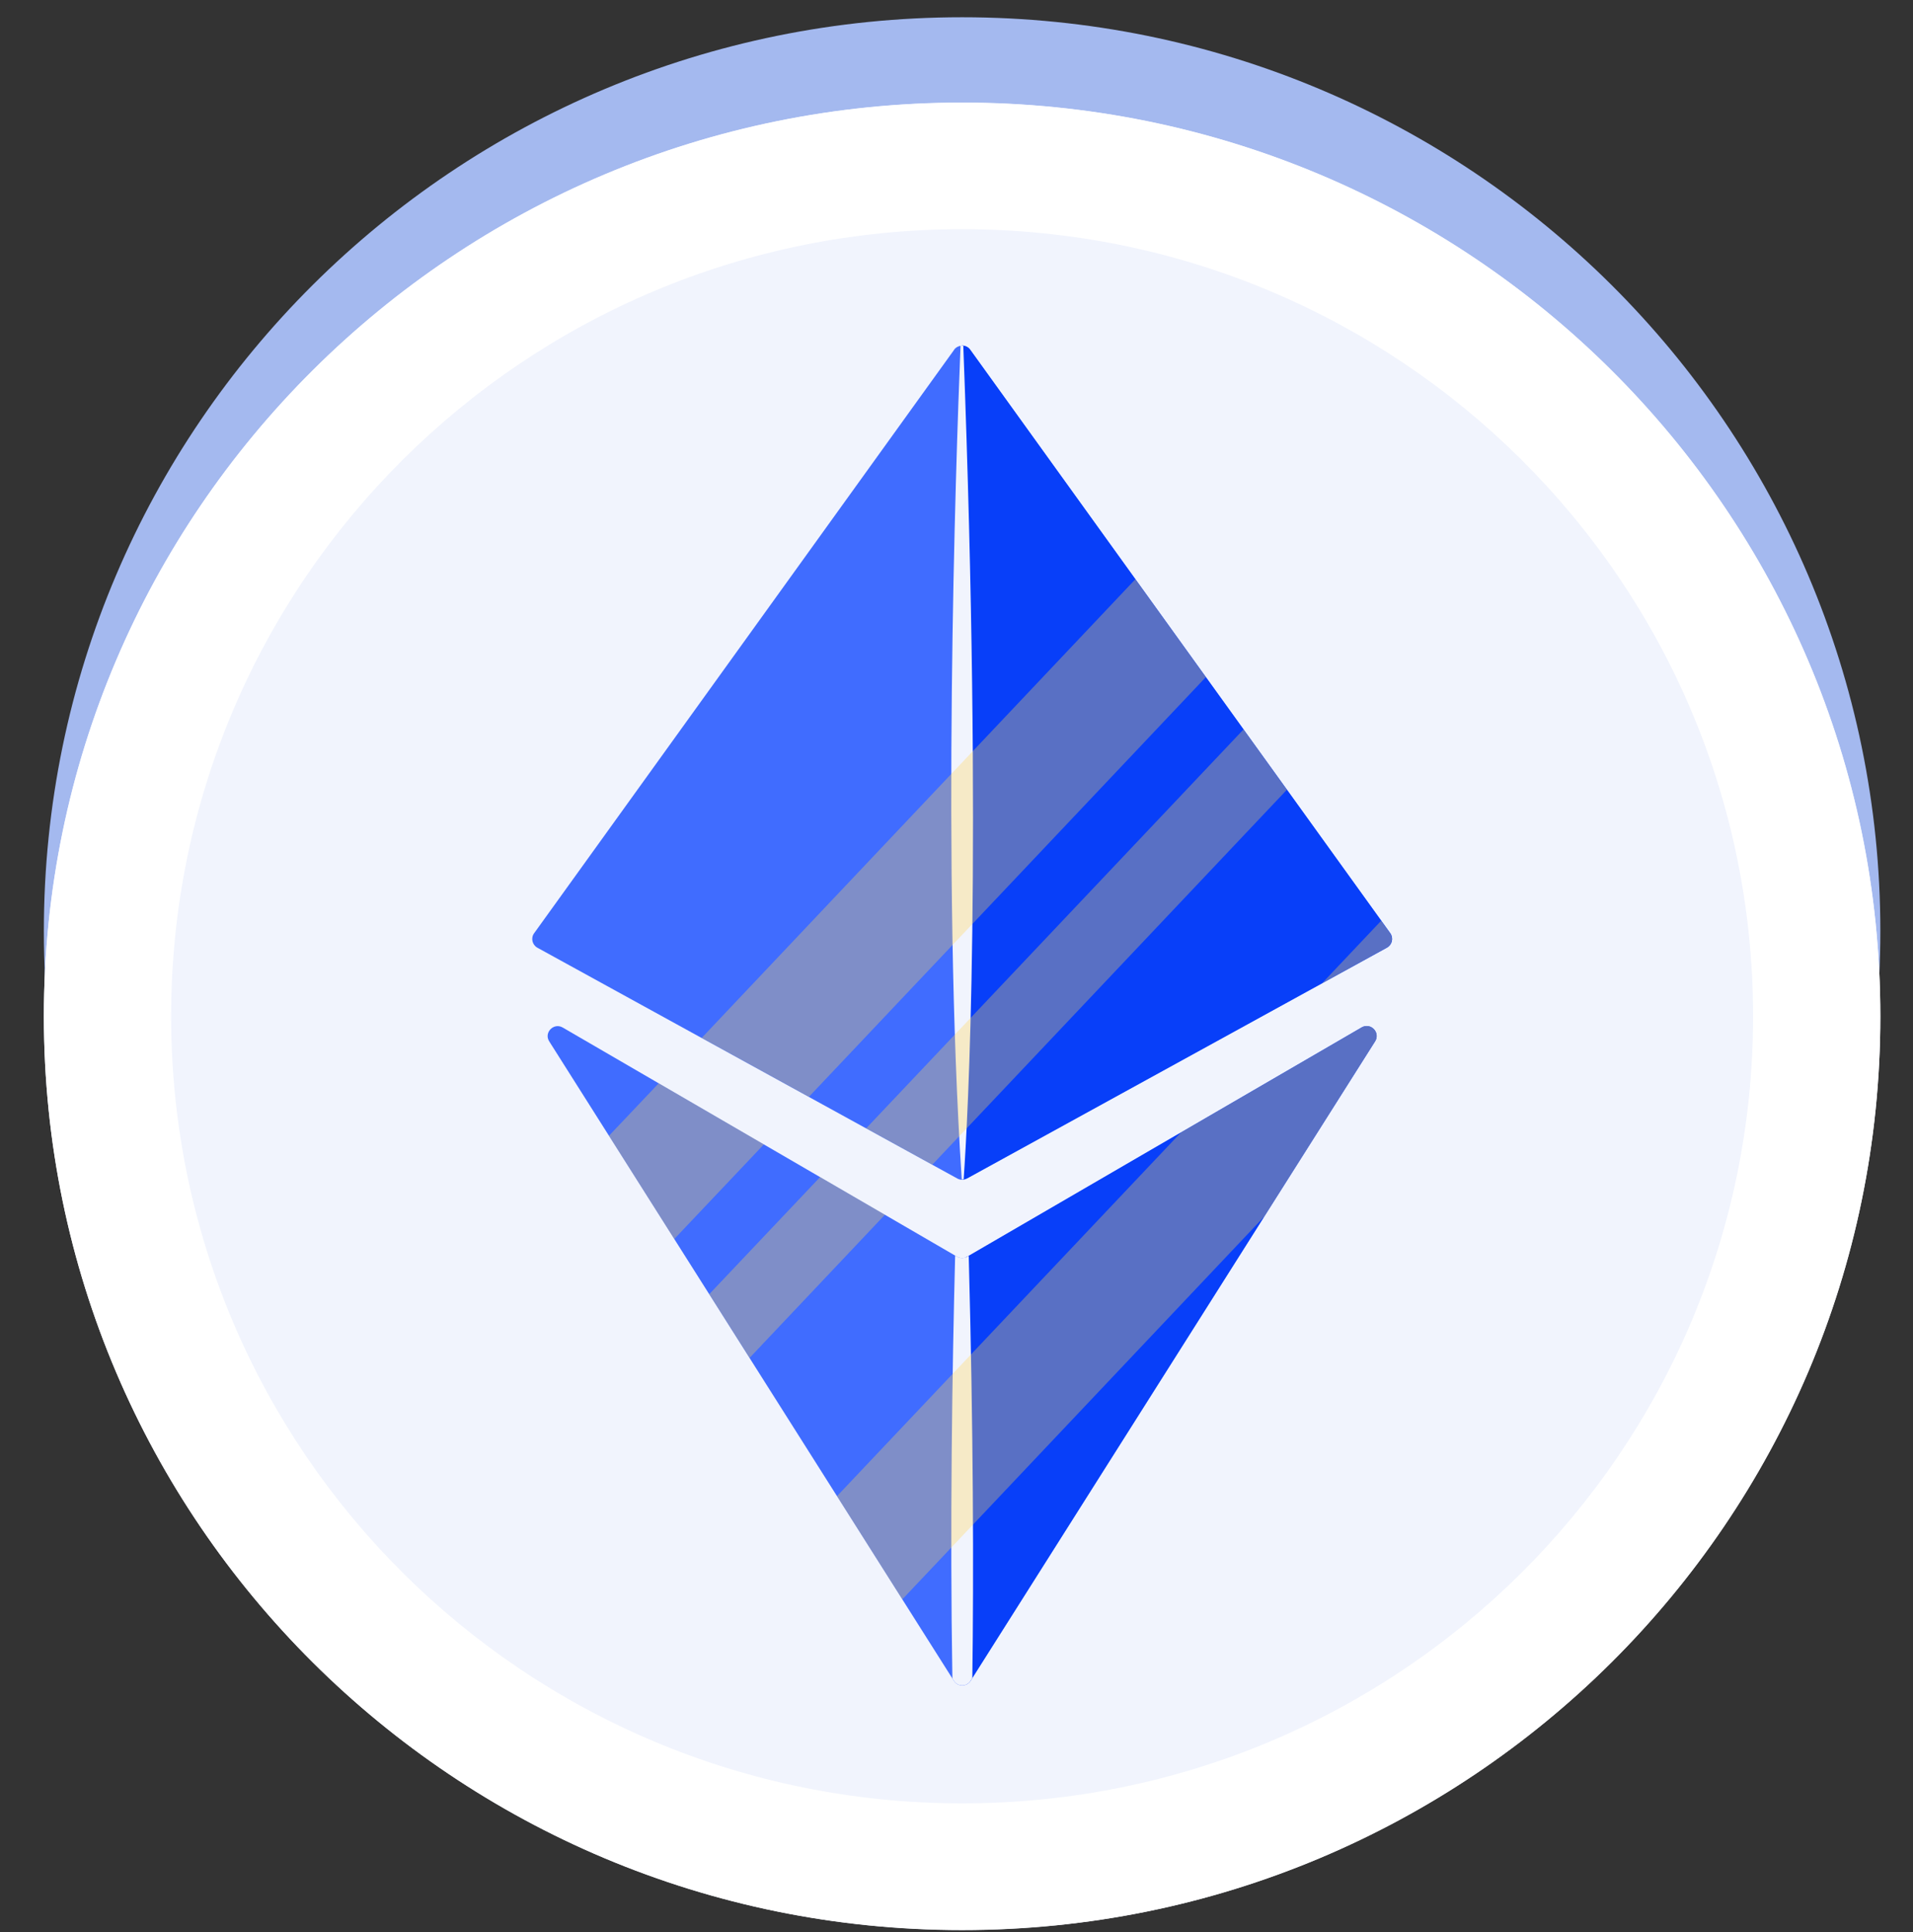
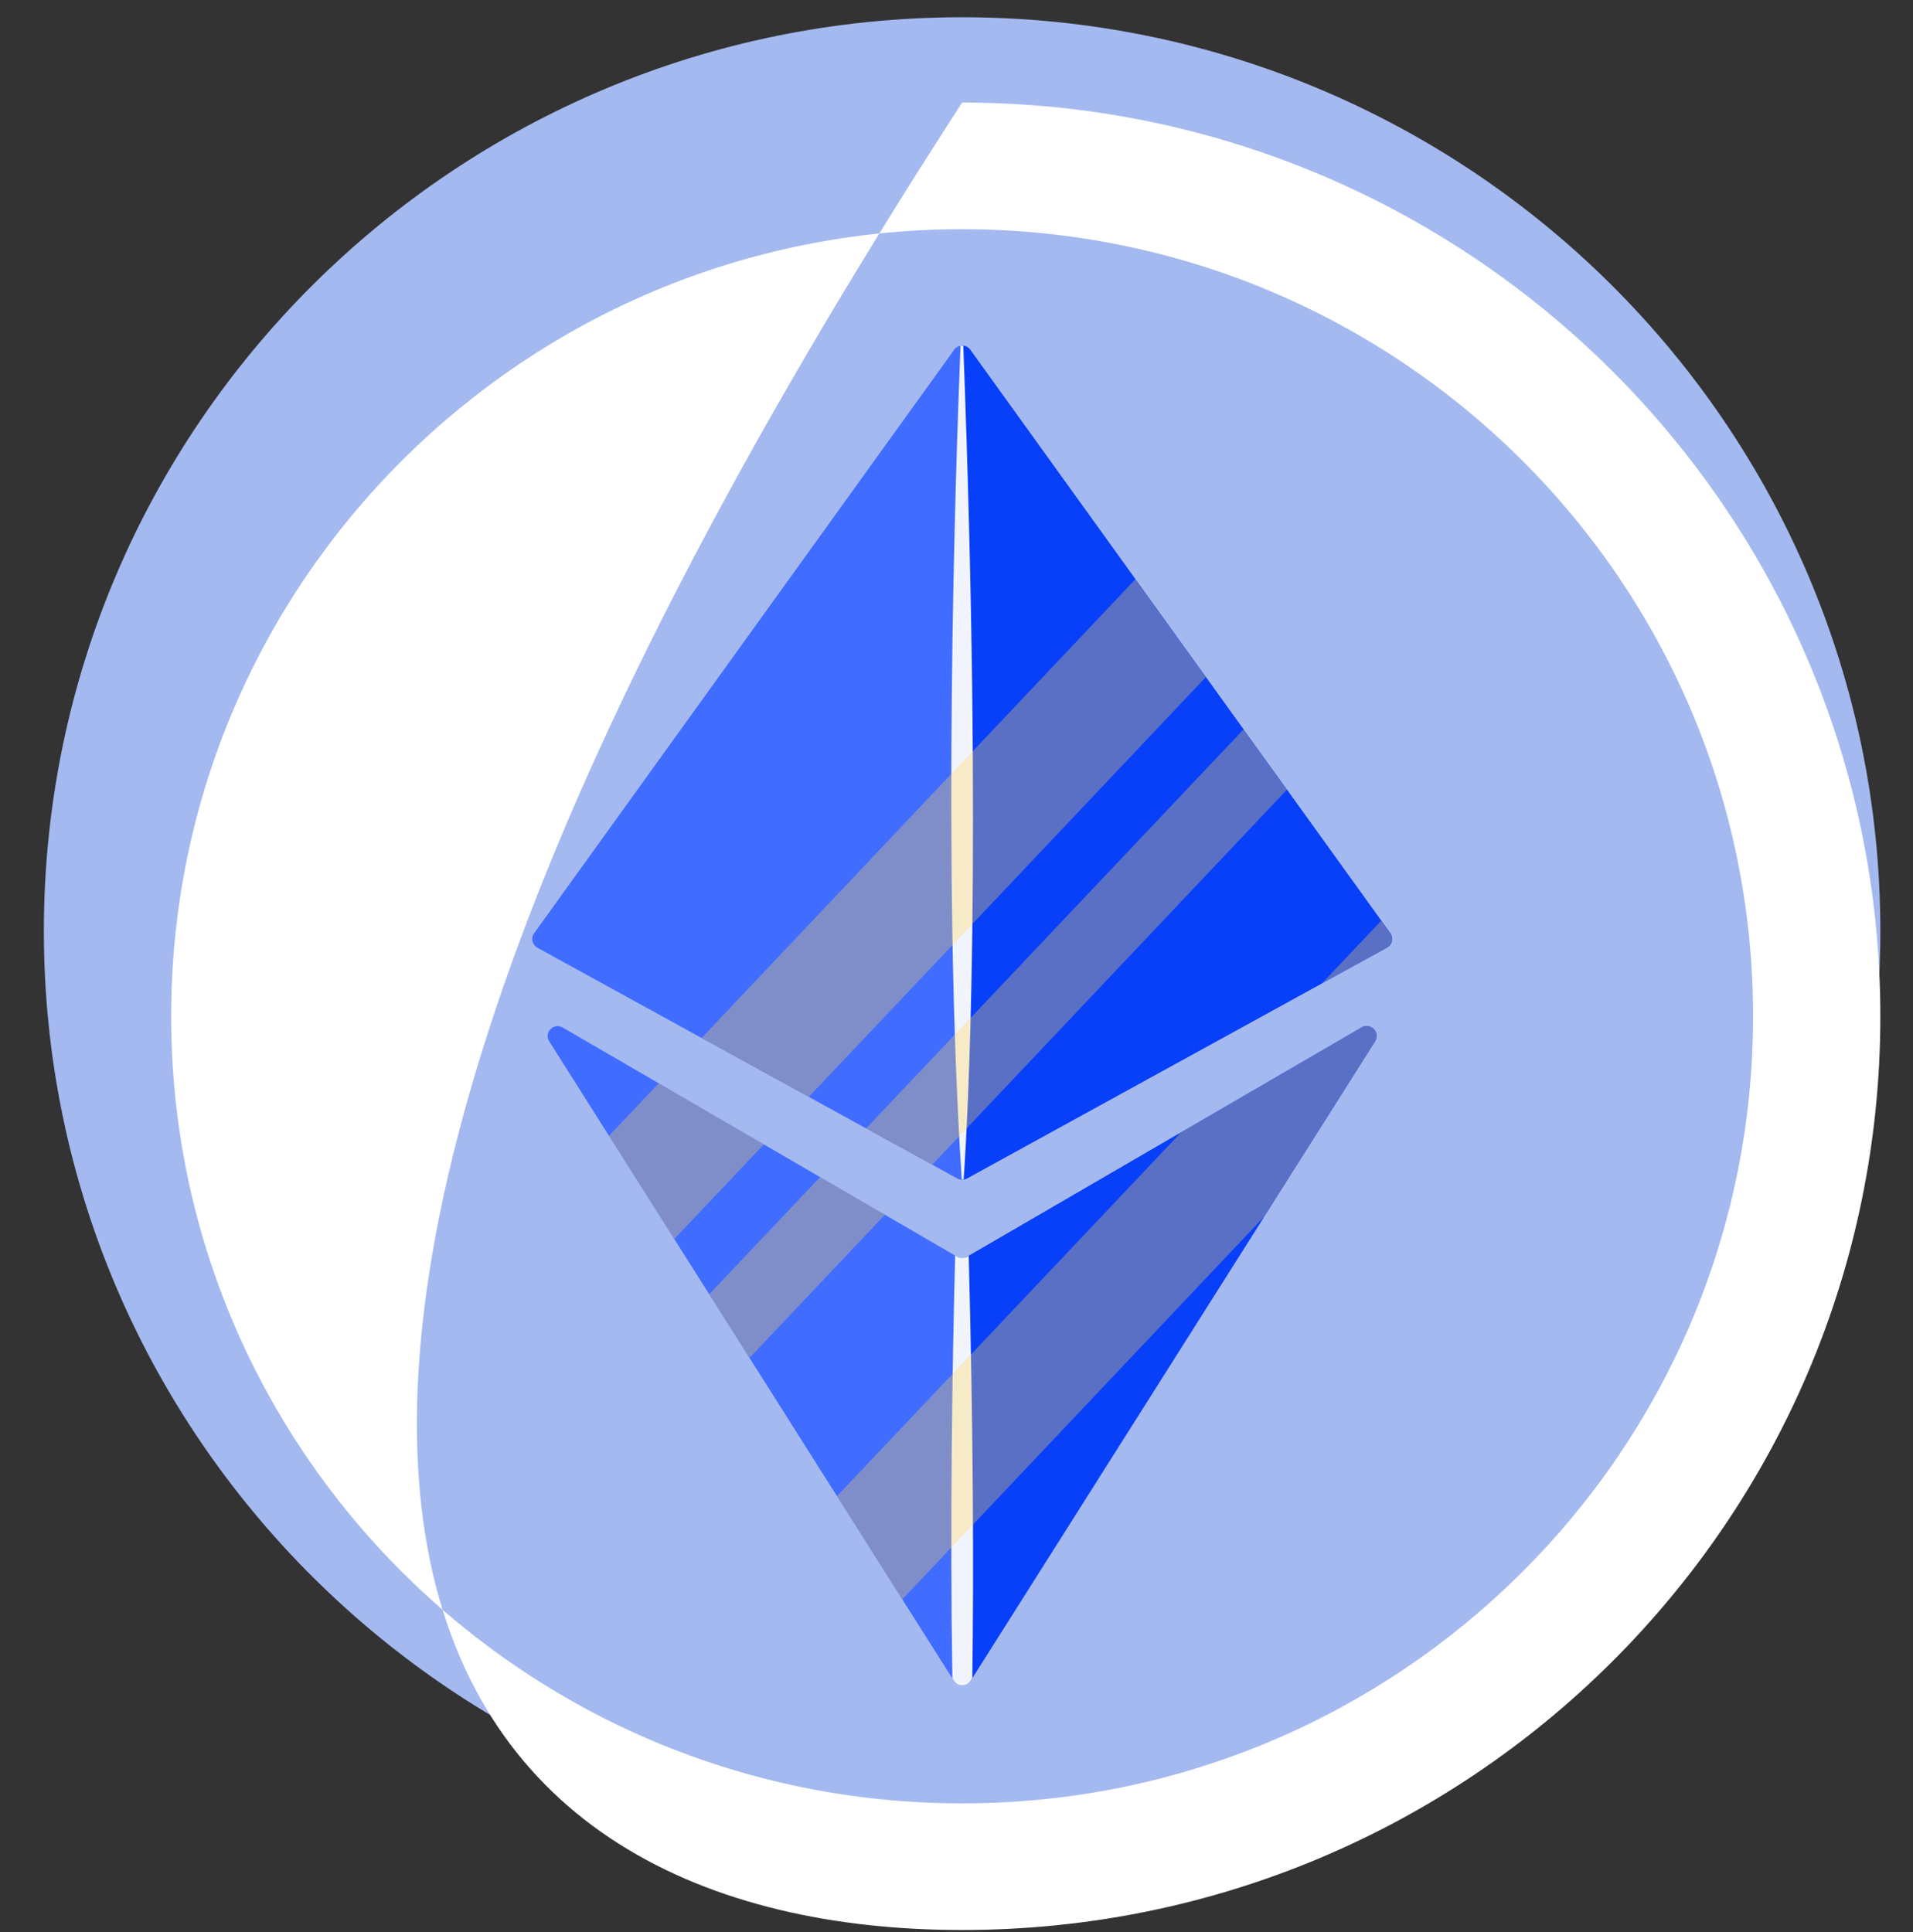
<svg xmlns="http://www.w3.org/2000/svg" width="100" height="101" viewBox="0 0 100 101" fill="none">
  <rect x="0" y="0" width="100" height="101" fill="#333333" stroke="none" />
  <g id="Frame 154">
    <g id="Group">
      <path id="Vector" d="M50.293 96.437C76.803 96.437 98.293 75.05 98.293 48.669C98.293 22.288 76.803 0.902 50.293 0.902C23.783 0.902 2.293 22.288 2.293 48.669C2.293 75.05 23.783 96.437 50.293 96.437Z" fill="#A4B9EF" />
-       <path id="Vector_2" d="M50.293 100.901C76.803 100.901 98.293 79.515 98.293 53.134C98.293 26.753 76.803 5.367 50.293 5.367C23.783 5.367 2.293 26.753 2.293 53.134C2.293 79.515 23.783 100.901 50.293 100.901Z" fill="#F1F4FD" />
-       <path id="Vector_3" d="M50.293 5.361C23.782 5.361 2.293 26.747 2.293 53.129C2.293 79.51 23.782 100.896 50.293 100.896C76.803 100.896 98.293 79.51 98.293 53.129C98.293 26.747 76.803 5.361 50.293 5.361ZM50.293 94.275C27.46 94.275 8.946 75.857 8.946 53.129C8.946 30.4 27.454 11.982 50.293 11.982C73.132 11.982 91.64 30.4 91.64 53.129C91.64 75.857 73.132 94.275 50.293 94.275Z" fill="white" />
+       <path id="Vector_3" d="M50.293 5.361C2.293 79.51 23.782 100.896 50.293 100.896C76.803 100.896 98.293 79.51 98.293 53.129C98.293 26.747 76.803 5.361 50.293 5.361ZM50.293 94.275C27.46 94.275 8.946 75.857 8.946 53.129C8.946 30.4 27.454 11.982 50.293 11.982C73.132 11.982 91.64 30.4 91.64 53.129C91.64 75.857 73.132 94.275 50.293 94.275Z" fill="white" />
      <g id="Group_2">
        <path id="Vector_4" d="M49.874 18.29L27.92 48.788C27.738 49.037 27.82 49.393 28.089 49.543L50.043 61.61C50.2 61.697 50.389 61.697 50.545 61.61L72.499 49.543C72.769 49.393 72.851 49.044 72.669 48.788L50.715 18.29C50.508 18.002 50.075 18.002 49.868 18.29H49.874Z" fill="#406CFF" />
        <path id="Vector_5" d="M50.563 65.701L71.181 53.715C71.651 53.441 72.172 53.978 71.883 54.44L50.739 87.867C50.538 88.192 50.061 88.192 49.861 87.867L28.71 54.44C28.421 53.984 28.942 53.447 29.413 53.715L50.036 65.701C50.199 65.795 50.4 65.795 50.557 65.701H50.563Z" fill="#406CFF" />
        <g id="Group_3">
          <path id="Vector_6" d="M50.55 61.603L72.504 49.537C72.774 49.387 72.855 49.037 72.673 48.781L50.719 18.283C50.619 18.139 50.456 18.064 50.299 18.064V61.66C50.387 61.66 50.475 61.641 50.55 61.597V61.603Z" fill="#083FF9" />
          <path id="Vector_7" d="M50.486 65.725V88.06C50.587 88.023 50.675 87.96 50.737 87.86L71.882 54.433C72.17 53.977 71.65 53.44 71.179 53.709L50.562 65.694C50.562 65.694 50.511 65.713 50.486 65.725Z" fill="#083FF9" />
        </g>
        <path id="Vector_8" d="M50.632 65.656L50.557 65.699C50.394 65.793 50.193 65.793 50.036 65.699L49.929 65.637C49.773 71.714 49.653 79.746 49.785 87.746L49.86 87.865C50.061 88.19 50.538 88.19 50.739 87.865L50.827 87.728C50.902 82.188 50.883 74.88 50.639 65.656H50.632Z" fill="#F1F4FD" />
        <path id="Vector_9" d="M50.355 18.077C50.305 18.077 50.261 18.077 50.211 18.077C49.96 24.266 49.226 45.614 50.274 61.659C50.305 61.659 50.343 61.659 50.374 61.653C50.594 58.486 51.366 44.746 50.355 18.07V18.077Z" fill="#F1F4FD" />
      </g>
      <g id="Group_4" style="mix-blend-mode:overlay" opacity="0.33">
        <path id="Vector_10" d="M36.682 54.258L42.286 57.338L63.035 35.397L59.351 30.281L36.682 54.258Z" fill="#FFD559" />
        <path id="Vector_11" d="M72.668 48.786L72.197 48.137L69.109 51.403L72.492 49.542C72.762 49.392 72.844 49.042 72.662 48.786H72.668Z" fill="#FFD559" />
        <path id="Vector_12" d="M67.271 41.285L65.005 38.131L45.279 58.985L48.737 60.884L67.271 41.285Z" fill="#FFD559" />
      </g>
      <g id="Group_5" style="mix-blend-mode:overlay" opacity="0.33">
        <path id="Vector_13" d="M31.834 59.375L35.248 64.771L39.931 59.825L34.432 56.633L31.834 59.375Z" fill="#FFD559" />
        <path id="Vector_14" d="M66.066 63.635L71.884 54.435C72.172 53.979 71.651 53.442 71.181 53.711L61.735 59.201L43.754 78.213L47.168 83.609L66.059 63.629L66.066 63.635Z" fill="#FFD559" />
        <path id="Vector_15" d="M46.259 63.503L42.869 61.535L37.076 67.656L39.185 70.985L46.259 63.503Z" fill="#FFD559" />
      </g>
    </g>
  </g>
</svg>